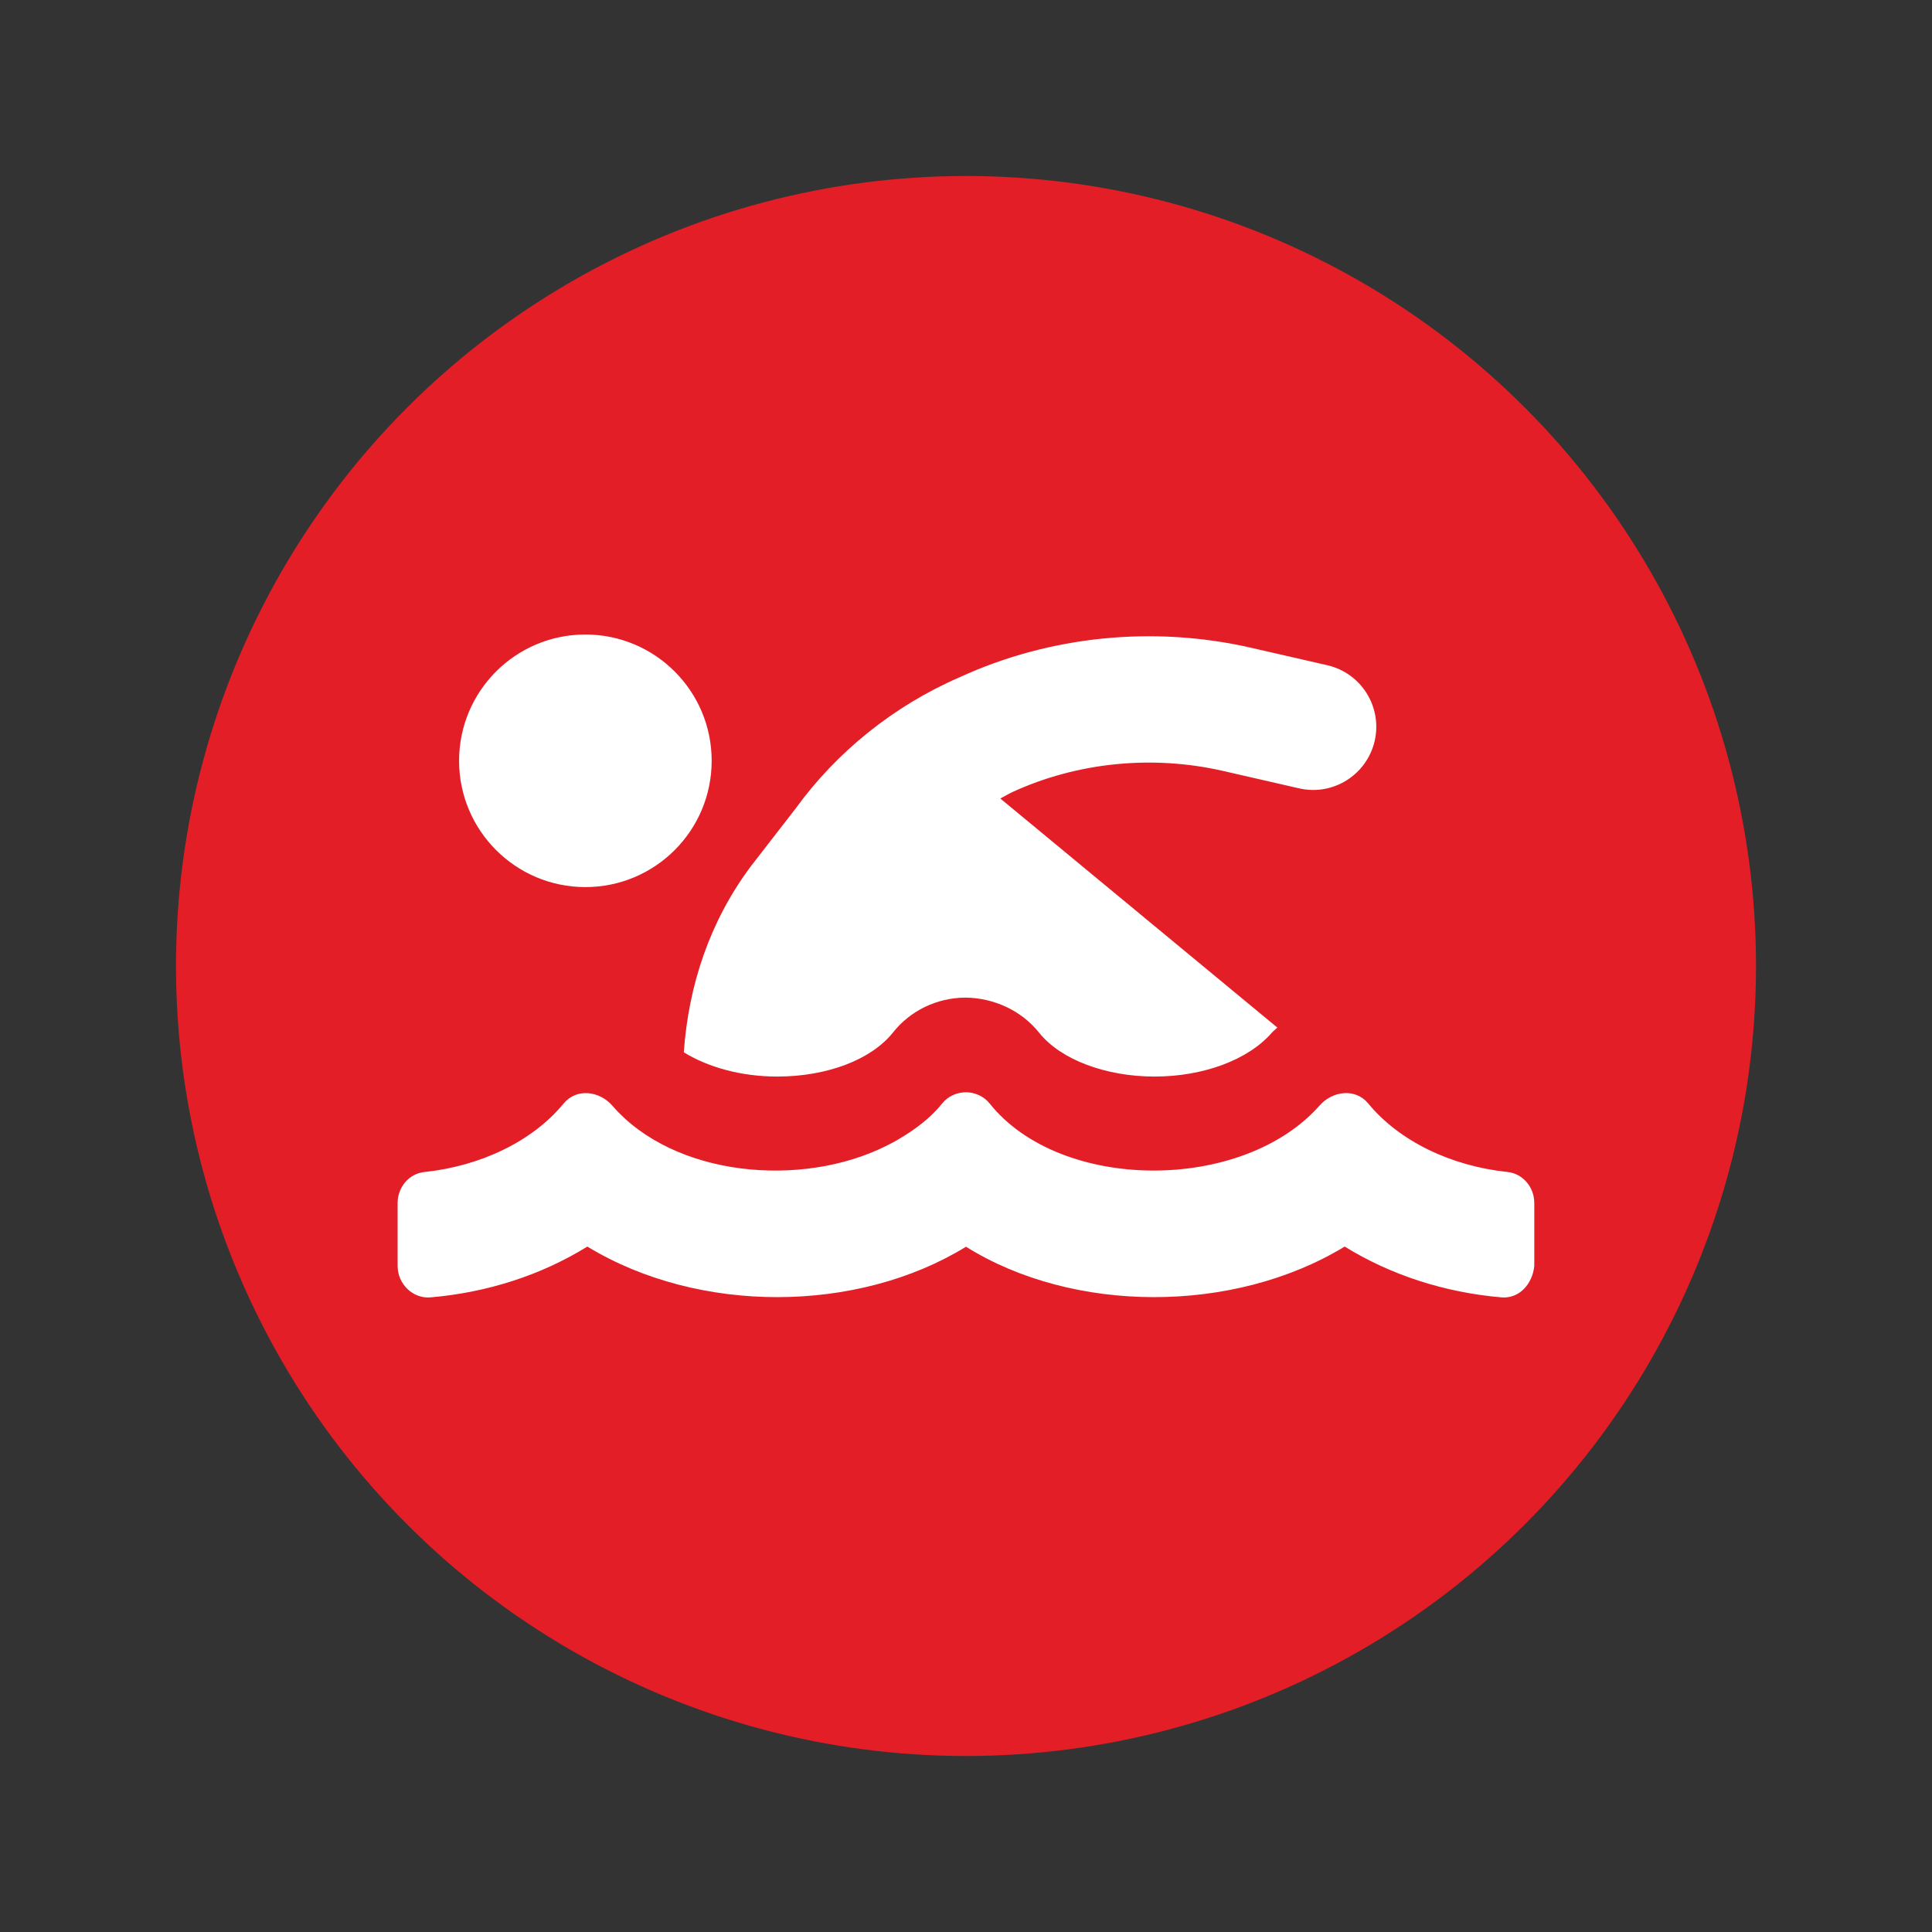
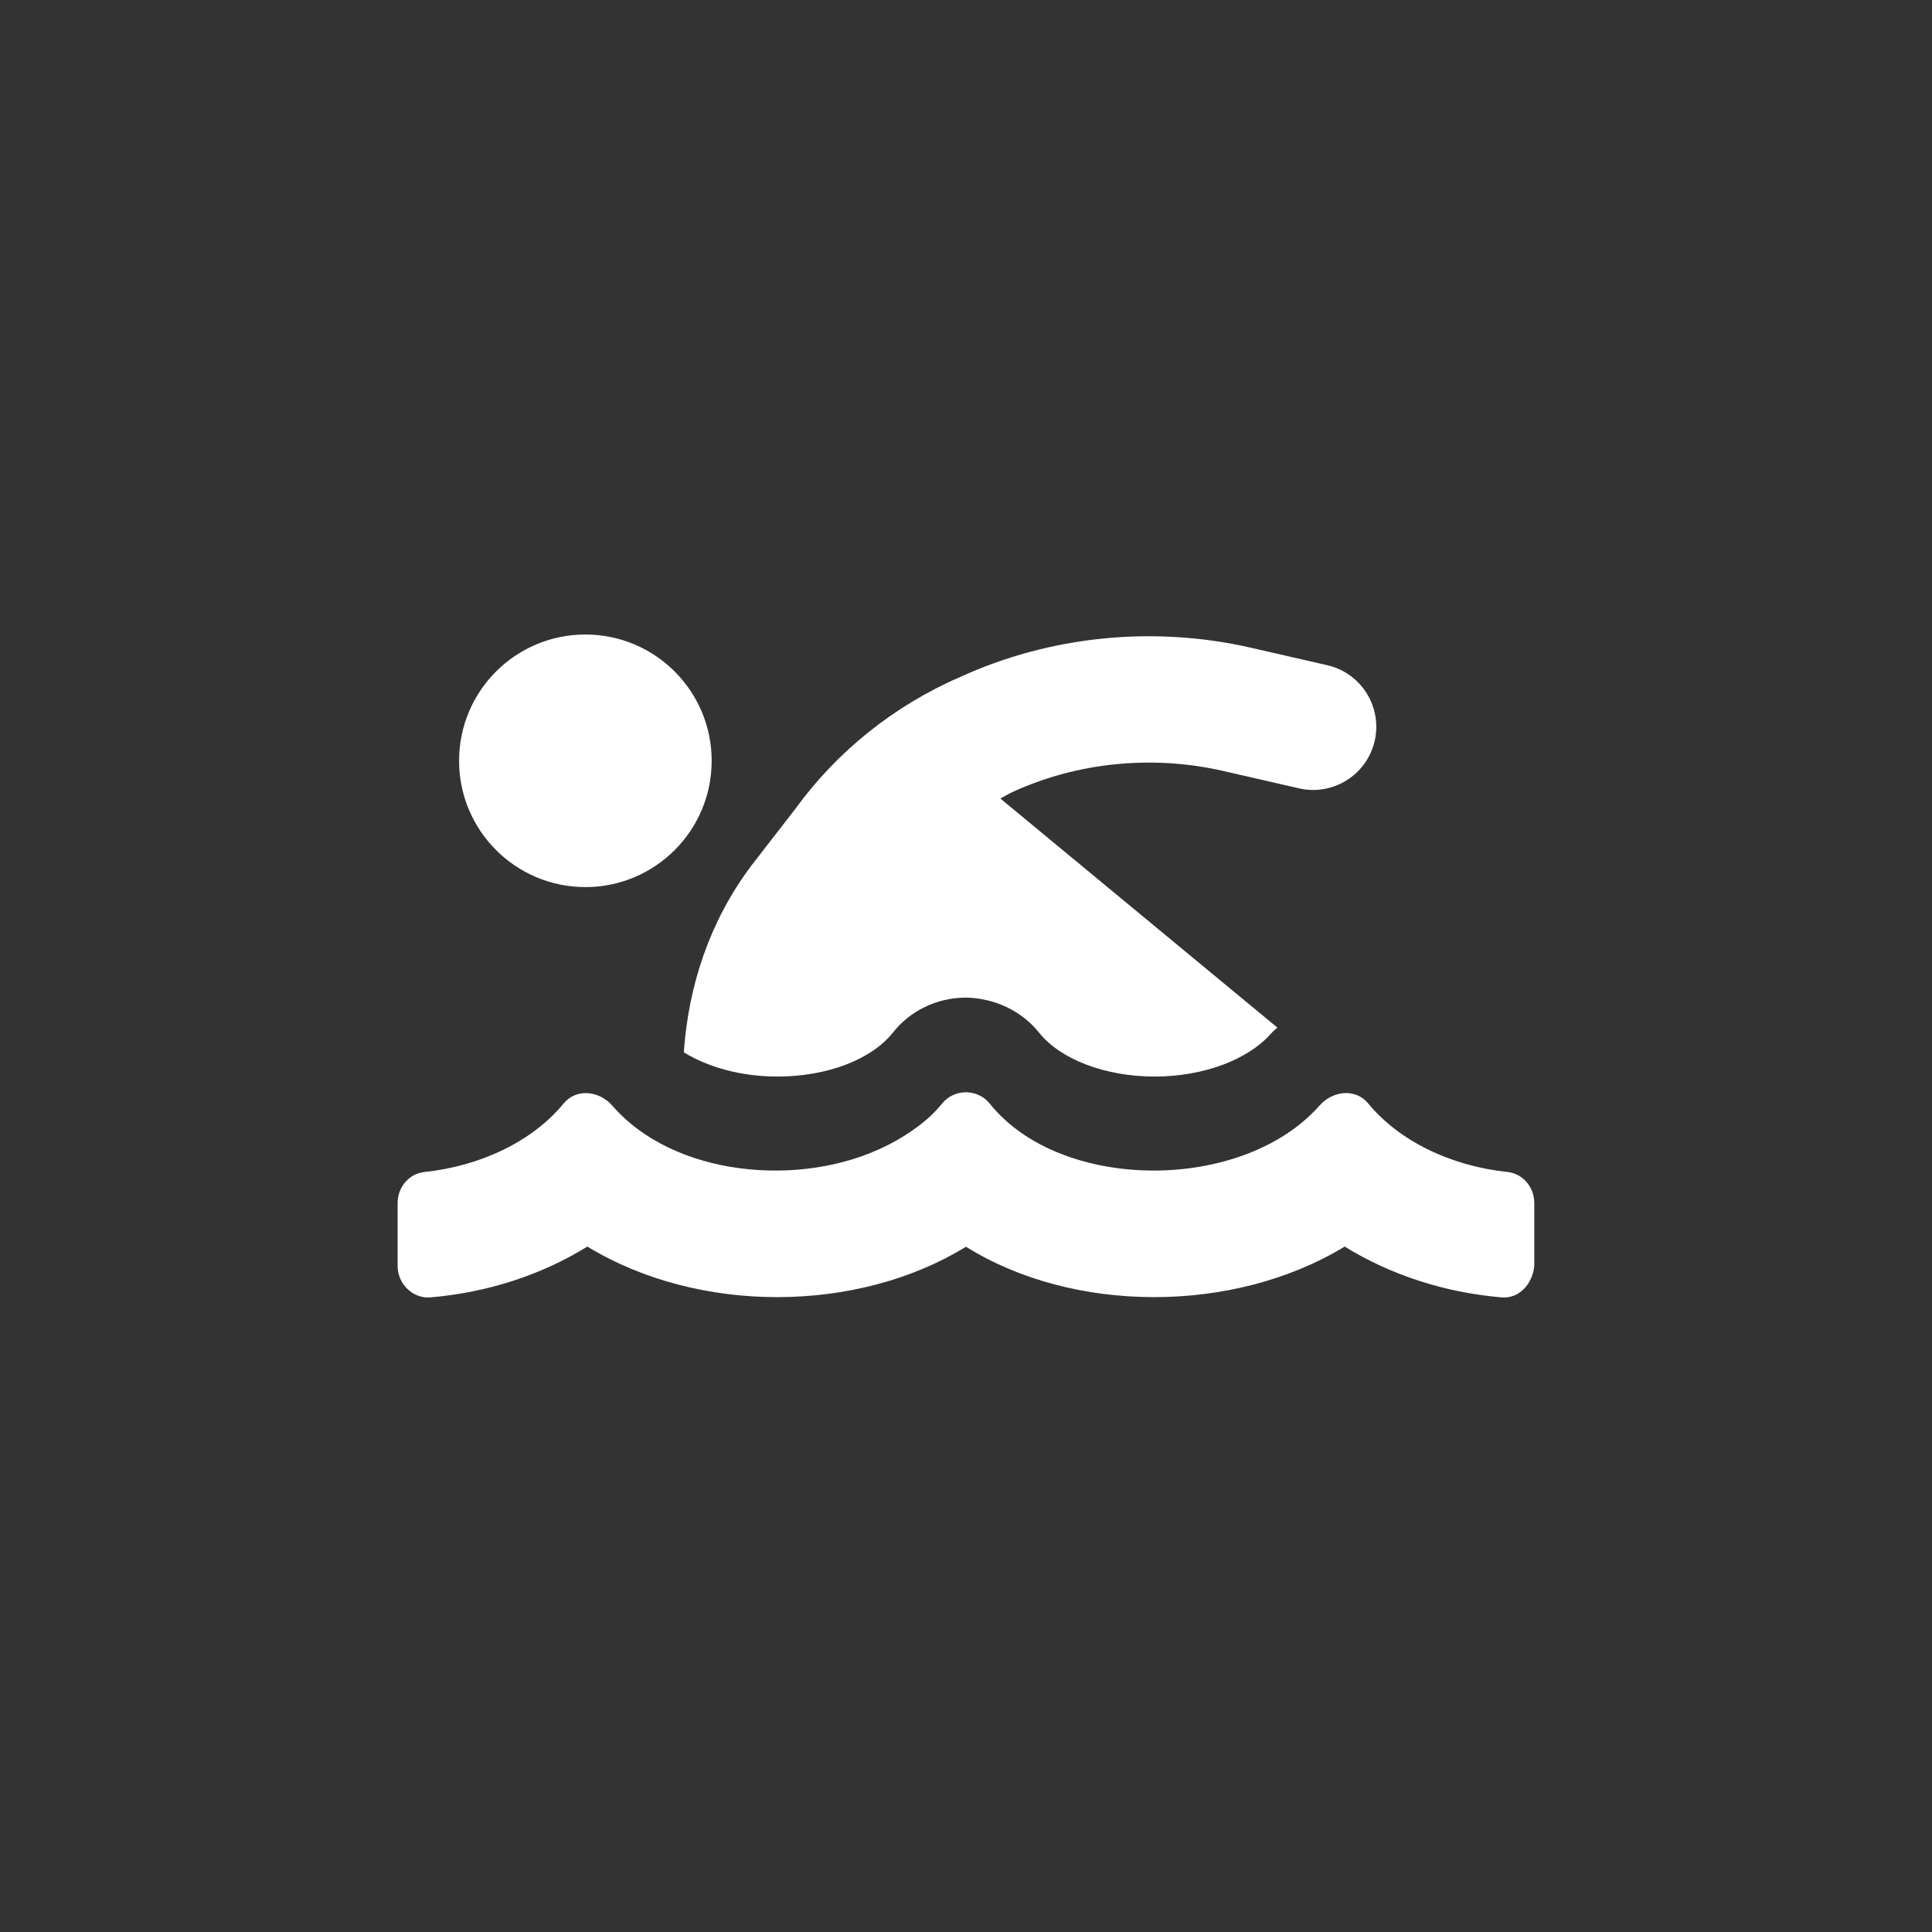
<svg xmlns="http://www.w3.org/2000/svg" id="a" width="475" height="475" viewBox="0 0 475 475">
  <rect x="0" y="0" width="475" height="475" fill="#333333" stroke="none" />
-   <circle cx="237.5" cy="237.5" r="194.23" fill="#e31e26" />
  <path d="M377.22,295.71v15.54c-.44,4.41-3.69,8.1-8.09,7.72-13.97-1.2-27.22-5.5-38.53-12.49-27.41,16.68-66.85,16.46-93.1.04-26.68,16.41-65.69,16.65-93.1-.04-11.3,7-24.55,11.29-38.53,12.49-4.4.38-8.11-3.32-8.11-7.71v-15.54c0-3.78,2.76-7.18,6.59-7.57,13.79-1.45,26.57-7.53,34.22-16.84,3.13-3.81,8.77-3.16,12.01.56,15.09,17.4,46.38,20.33,67.34,9.84.93-.48,1.87-.94,2.76-1.47,4.19-2.46,8.05-5.29,10.96-8.94,1.46-1.82,3.64-2.74,5.83-2.76,2.18.02,4.38.94,5.84,2.76,17.42,21.83,62.1,21.96,81.07.56,3.24-3.72,8.88-4.37,12.01-.56,7.66,9.31,20.43,15.39,34.22,16.84,3.83.39,6.6,3.78,6.6,7.55ZM112.87,187.05c0-17.15,13.9-31.05,31.05-31.05s31.05,13.9,31.05,31.05-13.9,31.05-31.05,31.05-31.05-13.92-31.05-31.05ZM168.12,258.71c1.16-16.45,6.36-32.21,16.54-45.8l11.01-14.21c10.04-13.83,24.06-25.18,40.32-32.22,22.17-10.16,47.59-12.72,71.61-7.22l18.72,4.29c8.35,1.91,13.57,10.24,11.66,18.6-1.92,8.36-10.26,13.6-18.6,11.67l-18.72-4.29c-17.35-3.95-35.72-2.14-51.72,5.19-1.04.48-1.99,1.09-3,1.6l68.11,56.32c-.45.45-.97.81-1.39,1.29-5.76,6.63-16.8,10.75-28.79,10.75s-23.1-4.14-28.42-10.81c-4.31-5.4-11.09-8.54-18.11-8.6-7.03.05-13.54,3.2-17.81,8.6-5.32,6.67-16.21,10.81-28.42,10.81-8.78,0-16.93-2.23-23-5.97Z" fill="#fff" />
</svg>